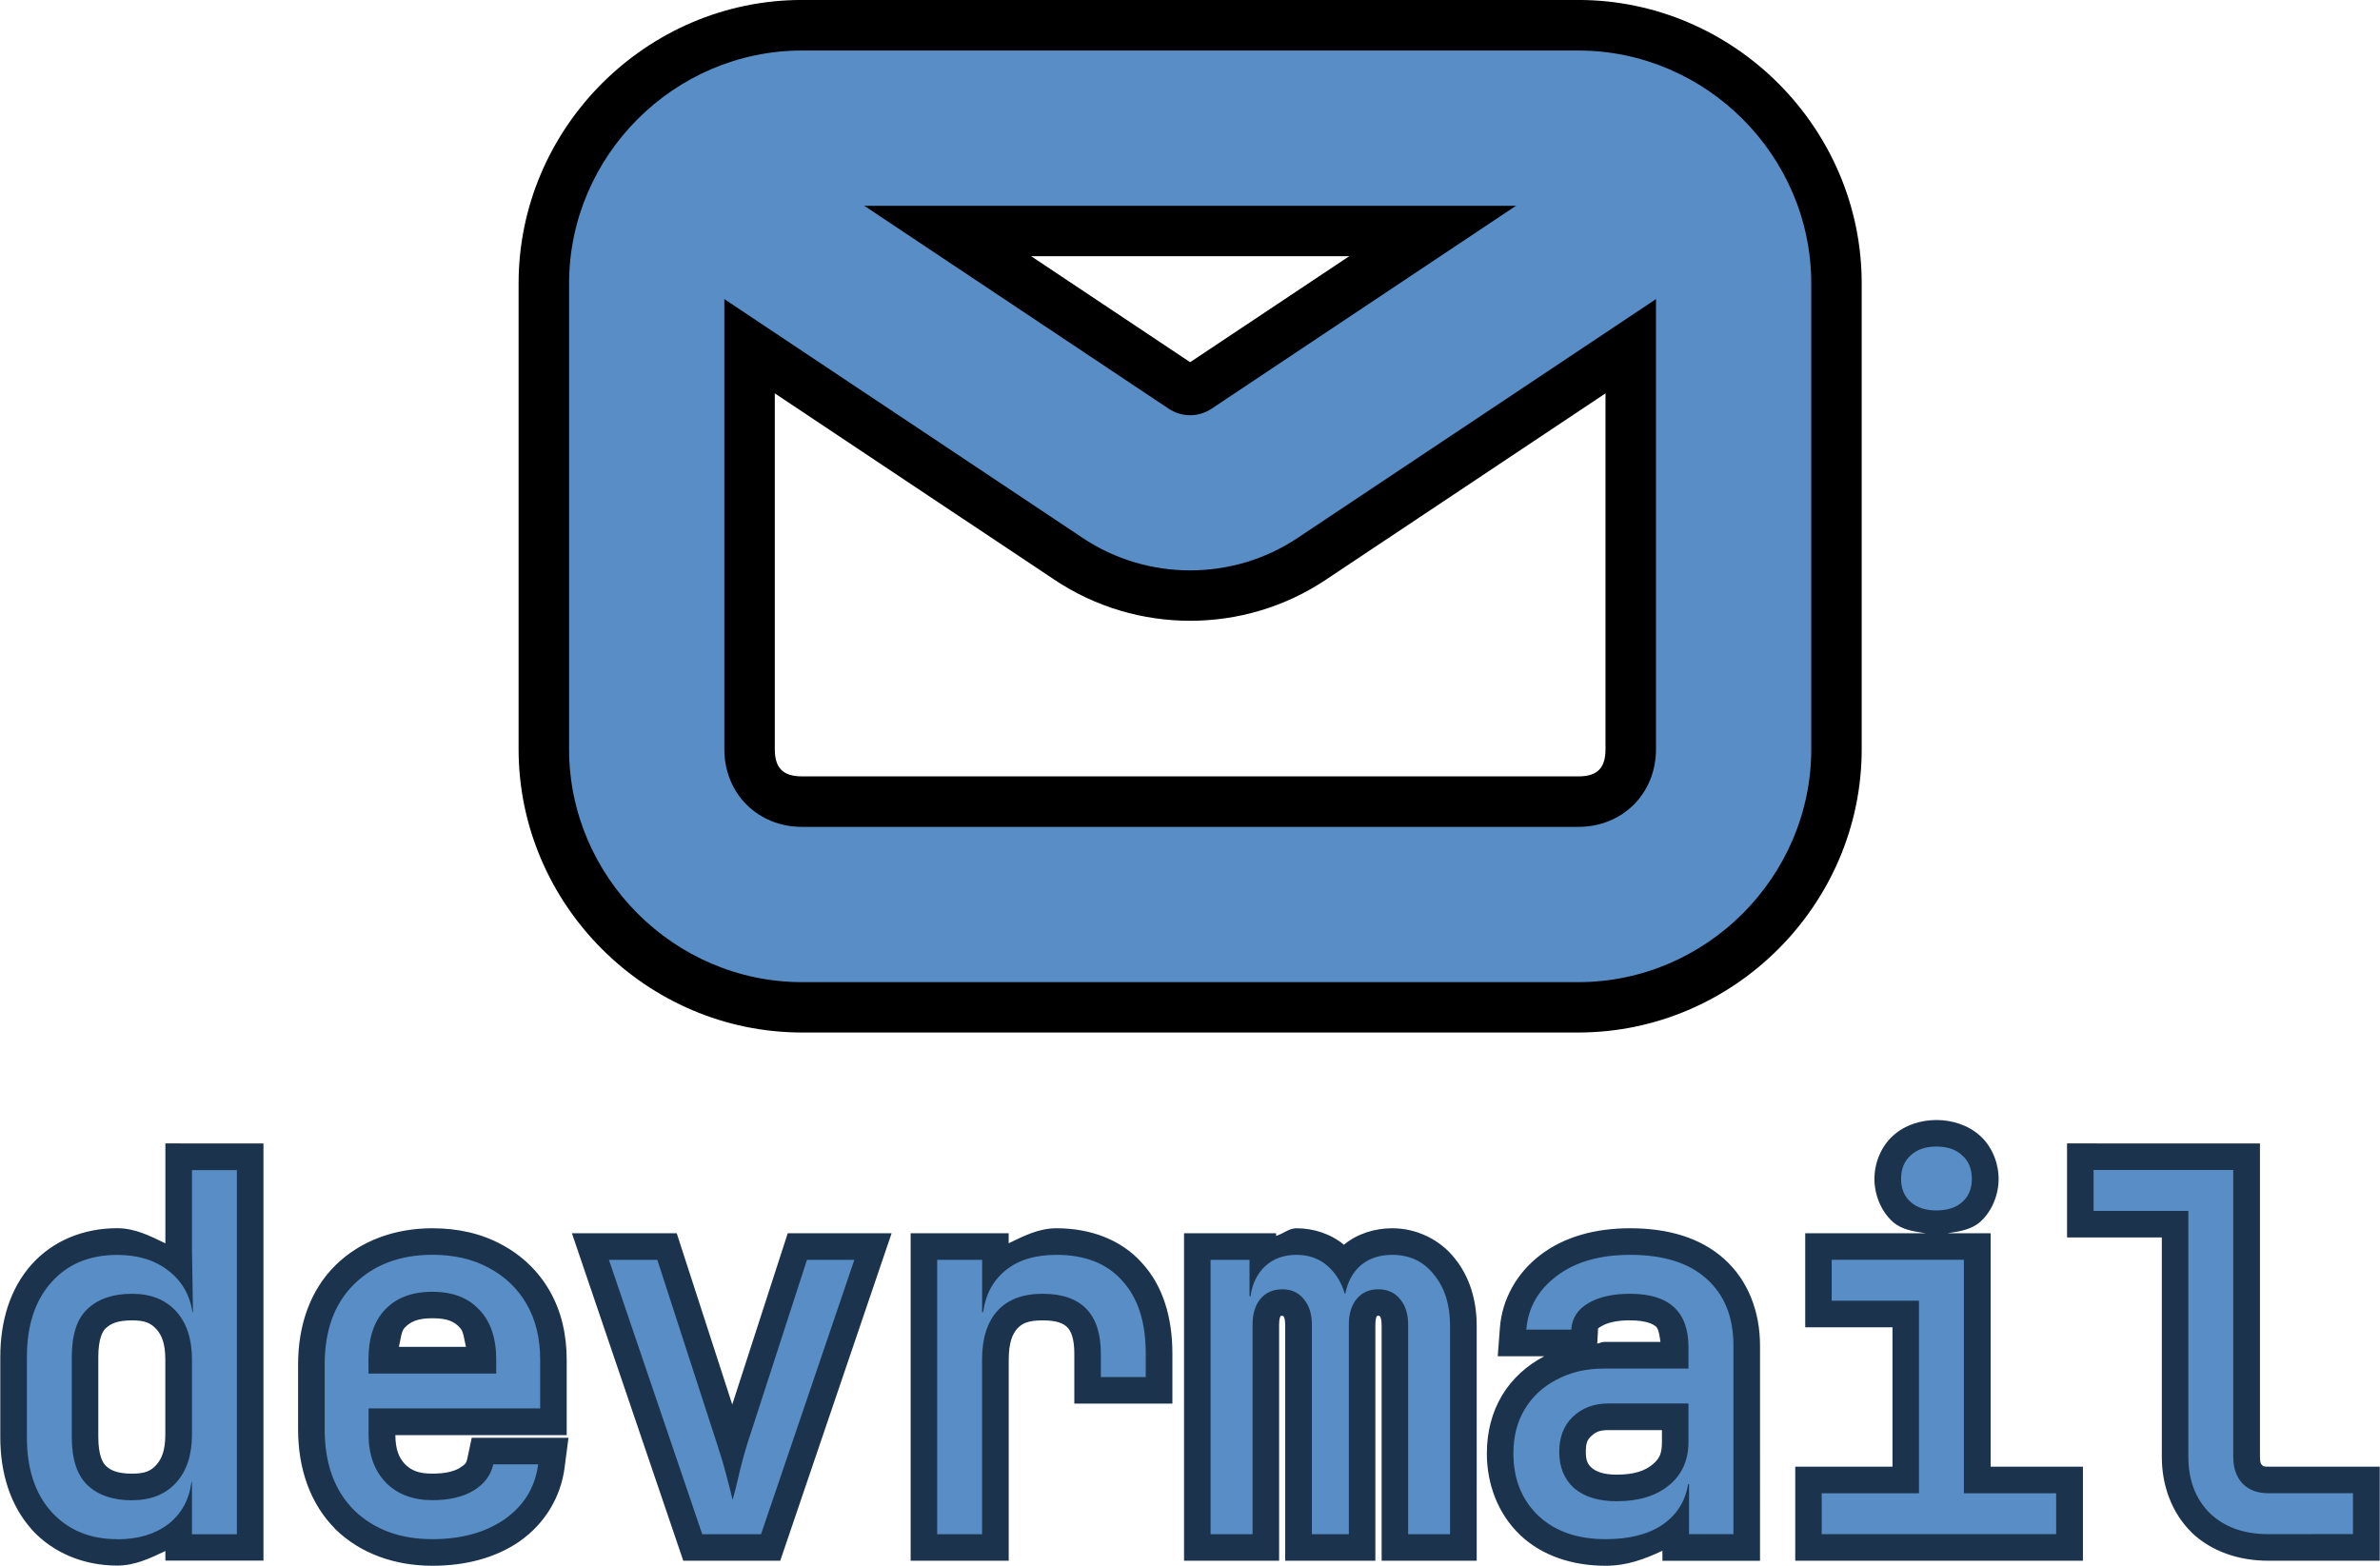
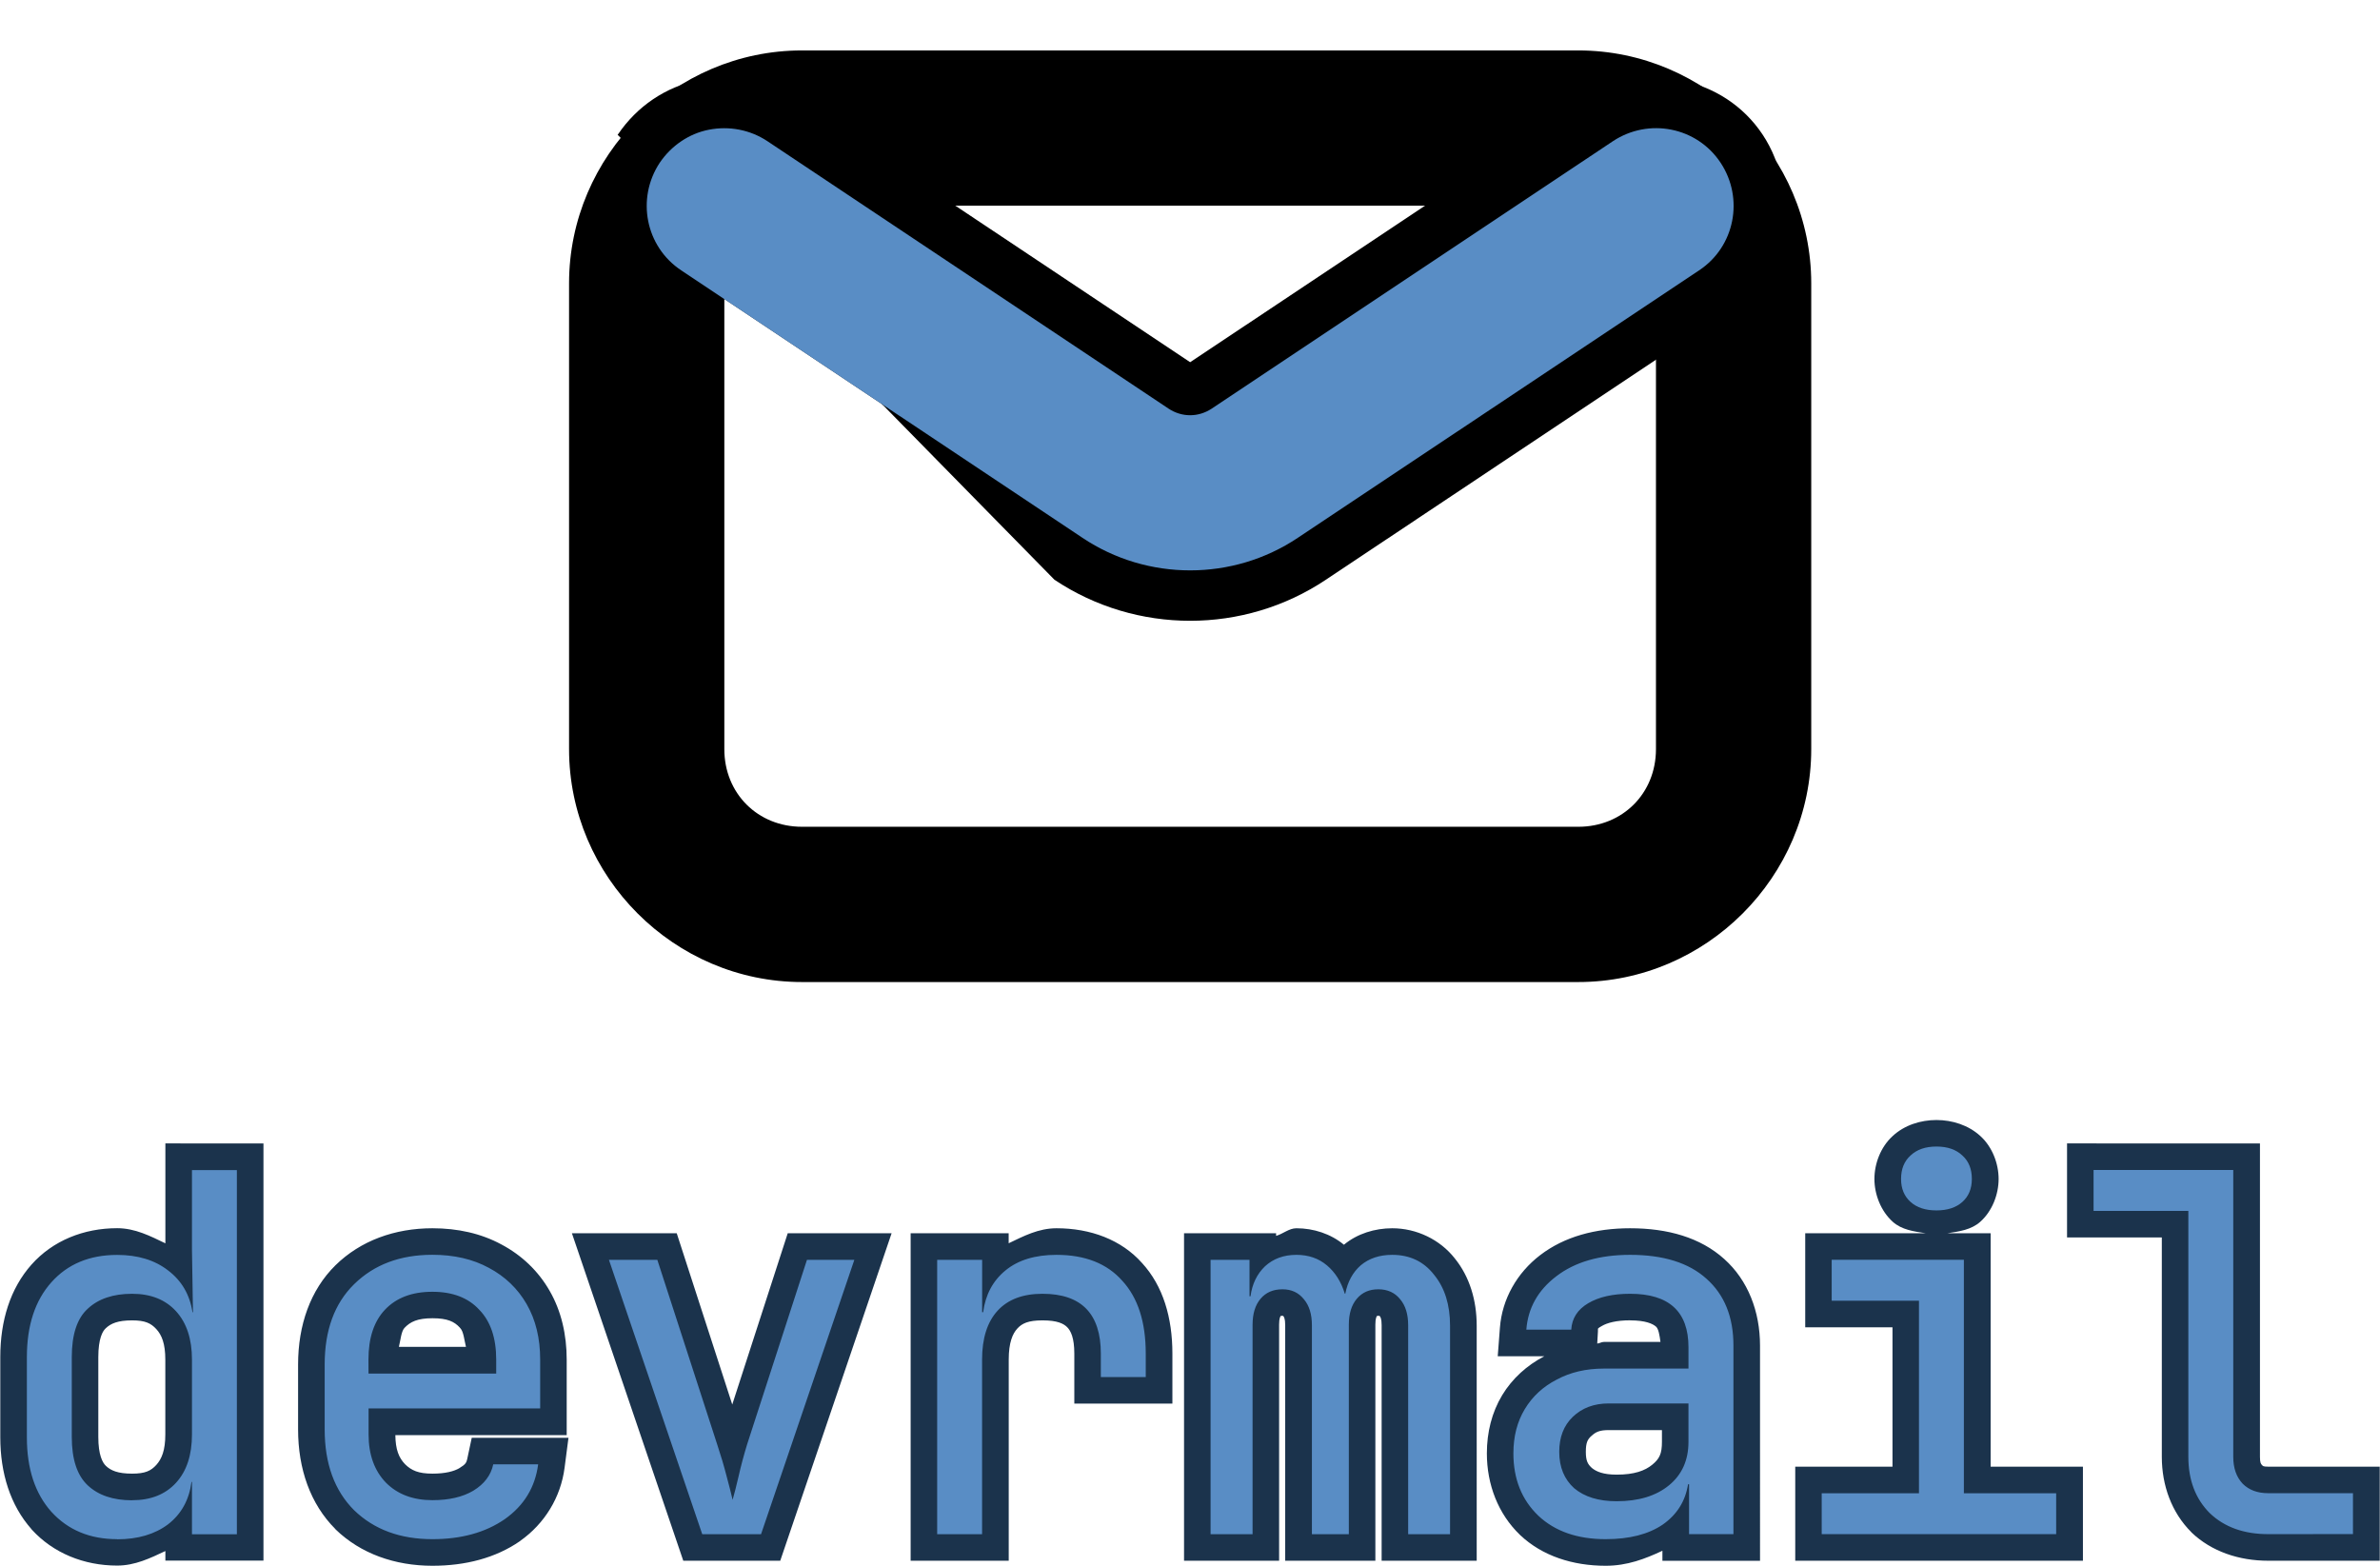
<svg xmlns="http://www.w3.org/2000/svg" xmlns:ns1="http://sodipodi.sourceforge.net/DTD/sodipodi-0.dtd" xmlns:ns2="http://www.inkscape.org/namespaces/inkscape" width="1417.819" height="932.789" viewBox="0 0 28.356 18.656" fill="#000000" version="1.1" id="svg2" ns1:docname="DevrMailWatermark.svg" ns2:version="1.4.2 (ebf0e940d0, 2025-05-08)">
  <defs id="defs2" />
  <ns1:namedview id="namedview2" pagecolor="#ffffff" bordercolor="#000000" borderopacity="0.25" ns2:showpageshadow="2" ns2:pageopacity="0.0" ns2:pagecheckerboard="0" ns2:deskcolor="#d1d1d1" ns2:zoom="0.25095106" ns2:cx="410.43859" ns2:cy="161.38605" ns2:window-width="1920" ns2:window-height="1020" ns2:window-x="0" ns2:window-y="0" ns2:window-maximized="1" ns2:current-layer="svg2" />
  <g id="g6" transform="matrix(0.925,0,0,0.925,7.381,-0.301)" style="fill:#000000;fill-opacity:1">
    <g id="SVGRepo_iconCarrier-7" style="fill:#000000;fill-opacity:1;stroke:#1b334c;stroke-width:1.3;stroke-dasharray:none;stroke-opacity:1" transform="translate(-1.168,5.652)">
      <g fill="#598dc5" id="g2-9" style="fill:#000000;fill-opacity:1;stroke:#1b334c;stroke-width:1.3;stroke-dasharray:none;stroke-opacity:1">
        <g id="path1-3" transform="translate(0.518,-6.677)" style="fill:#000000;fill-opacity:1">
          <path style="color:#000000;font-style:normal;font-variant:normal;font-weight:normal;font-stretch:normal;font-size:medium;line-height:normal;font-family:sans-serif;font-variant-ligatures:normal;font-variant-position:normal;font-variant-caps:normal;font-variant-numeric:normal;font-variant-alternates:normal;font-variant-east-asian:normal;font-feature-settings:normal;font-variation-settings:normal;text-indent:0;text-align:start;text-decoration-line:none;text-decoration-style:solid;text-decoration-color:#000000;letter-spacing:normal;word-spacing:normal;text-transform:none;writing-mode:lr-tb;direction:ltr;text-orientation:mixed;dominant-baseline:auto;baseline-shift:baseline;text-anchor:start;white-space:normal;shape-padding:0;shape-margin:0;inline-size:0;clip-rule:nonzero;display:inline;overflow:visible;visibility:visible;isolation:auto;mix-blend-mode:normal;color-interpolation:sRGB;color-interpolation-filters:linearRGB;solid-color:#000000;solid-opacity:1;vector-effect:none;fill:#000000;fill-opacity:1;fill-rule:nonzero;stroke:none;stroke-linecap:butt;stroke-linejoin:miter;stroke-miterlimit:4;stroke-dasharray:none;stroke-dashoffset:0;stroke-opacity:1;-inkscape-stroke:none;color-rendering:auto;image-rendering:auto;shape-rendering:auto;text-rendering:auto;enable-background:accumulate;stop-color:#000000;stop-opacity:1" d="M 1.801,3.02 C 1.543,3.07 1.316,3.227 1.168,3.445 0.863,3.906 0.984,4.527 1.445,4.832 l 5.168,3.445 c 0.836,0.559 1.938,0.559 2.773,0 L 14.555,4.832 C 15.016,4.527 15.137,3.906 14.832,3.445 14.527,2.984 13.906,2.863 13.445,3.168 L 8.277,6.613 c -0.172,0.113 -0.383,0.113 -0.555,0 L 2.555,3.168 C 2.332,3.02 2.062,2.969 1.801,3.02 Z m 0,0" id="path5" />
-           <path style="color:#000000;font-style:normal;font-variant:normal;font-weight:normal;font-stretch:normal;font-size:medium;line-height:normal;font-family:sans-serif;font-variant-ligatures:normal;font-variant-position:normal;font-variant-caps:normal;font-variant-numeric:normal;font-variant-alternates:normal;font-variant-east-asian:normal;font-feature-settings:normal;font-variation-settings:normal;text-indent:0;text-align:start;text-decoration-line:none;text-decoration-style:solid;text-decoration-color:#000000;letter-spacing:normal;word-spacing:normal;text-transform:none;writing-mode:lr-tb;direction:ltr;text-orientation:mixed;dominant-baseline:auto;baseline-shift:baseline;text-anchor:start;white-space:normal;shape-padding:0;shape-margin:0;inline-size:0;clip-rule:nonzero;display:inline;overflow:visible;visibility:visible;isolation:auto;mix-blend-mode:normal;color-interpolation:sRGB;color-interpolation-filters:linearRGB;solid-color:#000000;solid-opacity:1;vector-effect:none;fill:#000000;fill-opacity:1;fill-rule:nonzero;stroke:none;stroke-linecap:butt;stroke-linejoin:miter;stroke-miterlimit:4;stroke-dasharray:none;stroke-dashoffset:0;stroke-opacity:1;-inkscape-stroke:none;color-rendering:auto;image-rendering:auto;shape-rendering:auto;text-rendering:auto;enable-background:accumulate;stop-color:#000000;stop-opacity:1" d="M 1.676,2.381 C 1.241,2.467 0.871,2.726 0.631,3.08 l -0.004,0.004 L 0.625,3.086 C 0.129,3.836 0.33,4.873 1.084,5.373 h 0.002 c 4.867e-4,3.224e-4 -4.871e-4,0.002 0,0.002 L 6.252,8.818 c 1.055,0.705 2.441,0.705 3.496,0 L 14.914,5.375 l 0.002,-0.002 C 15.67,4.873 15.871,3.836 15.375,3.086 14.875,2.33 13.837,2.129 13.086,2.625 V 2.627 L 8,6.016 2.916,2.627 C 2.549,2.382 2.101,2.299 1.678,2.381 Z m 0.248,1.277 h 0.002 c 0.099,-0.019 0.19,-9.498e-4 0.268,0.051 l 5.17,3.445 0.002,0.002 c 0.376,0.248 0.894,0.248 1.27,0 l 0.002,-0.002 5.168,-3.443 c 0.171,-0.113 0.375,-0.072 0.484,0.094 0.113,0.171 0.072,0.375 -0.094,0.484 v 0.002 L 9.025,7.736 c -0.617,0.412 -1.434,0.412 -2.051,0 L 1.805,4.291 v -0.002 C 1.64,4.18 1.6,3.977 1.711,3.807 1.767,3.727 1.846,3.674 1.924,3.658 Z" id="path6" />
+           <path style="color:#000000;font-style:normal;font-variant:normal;font-weight:normal;font-stretch:normal;font-size:medium;line-height:normal;font-family:sans-serif;font-variant-ligatures:normal;font-variant-position:normal;font-variant-caps:normal;font-variant-numeric:normal;font-variant-alternates:normal;font-variant-east-asian:normal;font-feature-settings:normal;font-variation-settings:normal;text-indent:0;text-align:start;text-decoration-line:none;text-decoration-style:solid;text-decoration-color:#000000;letter-spacing:normal;word-spacing:normal;text-transform:none;writing-mode:lr-tb;direction:ltr;text-orientation:mixed;dominant-baseline:auto;baseline-shift:baseline;text-anchor:start;white-space:normal;shape-padding:0;shape-margin:0;inline-size:0;clip-rule:nonzero;display:inline;overflow:visible;visibility:visible;isolation:auto;mix-blend-mode:normal;color-interpolation:sRGB;color-interpolation-filters:linearRGB;solid-color:#000000;solid-opacity:1;vector-effect:none;fill:#000000;fill-opacity:1;fill-rule:nonzero;stroke:none;stroke-linecap:butt;stroke-linejoin:miter;stroke-miterlimit:4;stroke-dasharray:none;stroke-dashoffset:0;stroke-opacity:1;-inkscape-stroke:none;color-rendering:auto;image-rendering:auto;shape-rendering:auto;text-rendering:auto;enable-background:accumulate;stop-color:#000000;stop-opacity:1" d="M 1.676,2.381 C 1.241,2.467 0.871,2.726 0.631,3.08 l -0.004,0.004 L 0.625,3.086 h 0.002 c 4.867e-4,3.224e-4 -4.871e-4,0.002 0,0.002 L 6.252,8.818 c 1.055,0.705 2.441,0.705 3.496,0 L 14.914,5.375 l 0.002,-0.002 C 15.67,4.873 15.871,3.836 15.375,3.086 14.875,2.33 13.837,2.129 13.086,2.625 V 2.627 L 8,6.016 2.916,2.627 C 2.549,2.382 2.101,2.299 1.678,2.381 Z m 0.248,1.277 h 0.002 c 0.099,-0.019 0.19,-9.498e-4 0.268,0.051 l 5.17,3.445 0.002,0.002 c 0.376,0.248 0.894,0.248 1.27,0 l 0.002,-0.002 5.168,-3.443 c 0.171,-0.113 0.375,-0.072 0.484,0.094 0.113,0.171 0.072,0.375 -0.094,0.484 v 0.002 L 9.025,7.736 c -0.617,0.412 -1.434,0.412 -2.051,0 L 1.805,4.291 v -0.002 C 1.64,4.18 1.6,3.977 1.711,3.807 1.767,3.727 1.846,3.674 1.924,3.658 Z" id="path6" />
        </g>
        <g id="path2-8" transform="translate(0.518,-6.677)" style="fill:#000000;fill-opacity:1">
          <path style="color:#000000;font-style:normal;font-variant:normal;font-weight:normal;font-stretch:normal;font-size:medium;line-height:normal;font-family:sans-serif;font-variant-ligatures:normal;font-variant-position:normal;font-variant-caps:normal;font-variant-numeric:normal;font-variant-alternates:normal;font-variant-east-asian:normal;font-feature-settings:normal;font-variation-settings:normal;text-indent:0;text-align:start;text-decoration-line:none;text-decoration-style:solid;text-decoration-color:#000000;letter-spacing:normal;word-spacing:normal;text-transform:none;writing-mode:lr-tb;direction:ltr;text-orientation:mixed;dominant-baseline:auto;baseline-shift:baseline;text-anchor:start;white-space:normal;shape-padding:0;shape-margin:0;inline-size:0;clip-rule:nonzero;display:inline;overflow:visible;visibility:visible;isolation:auto;mix-blend-mode:normal;color-interpolation:sRGB;color-interpolation-filters:linearRGB;solid-color:#000000;solid-opacity:1;vector-effect:none;fill:#000000;fill-opacity:1;fill-rule:nonzero;stroke:none;stroke-linecap:butt;stroke-linejoin:miter;stroke-miterlimit:4;stroke-dasharray:none;stroke-dashoffset:0;stroke-opacity:1;-inkscape-stroke:none;color-rendering:auto;image-rendering:auto;shape-rendering:auto;text-rendering:auto;enable-background:accumulate;stop-color:#000000;stop-opacity:1" d="M 3,2 C 1.355,2 0,3.355 0,5 v 6 c 0,1.645 1.355,3 3,3 h 10 c 1.645,0 3,-1.355 3,-3 V 5 C 16,3.355 14.645,2 13,2 Z m 0,2 h 10 c 0.57,0 1,0.43 1,1 v 6 c 0,0.57 -0.43,1 -1,1 H 3 C 2.43,12 2,11.57 2,11 V 5 C 2,4.43 2.43,4 3,4 Z m 0,0" id="path3" />
-           <path style="color:#000000;font-style:normal;font-variant:normal;font-weight:normal;font-stretch:normal;font-size:medium;line-height:normal;font-family:sans-serif;font-variant-ligatures:normal;font-variant-position:normal;font-variant-caps:normal;font-variant-numeric:normal;font-variant-alternates:normal;font-variant-east-asian:normal;font-feature-settings:normal;font-variation-settings:normal;text-indent:0;text-align:start;text-decoration-line:none;text-decoration-style:solid;text-decoration-color:#000000;letter-spacing:normal;word-spacing:normal;text-transform:none;writing-mode:lr-tb;direction:ltr;text-orientation:mixed;dominant-baseline:auto;baseline-shift:baseline;text-anchor:start;white-space:normal;shape-padding:0;shape-margin:0;inline-size:0;clip-rule:nonzero;display:inline;overflow:visible;visibility:visible;isolation:auto;mix-blend-mode:normal;color-interpolation:sRGB;color-interpolation-filters:linearRGB;solid-color:#000000;solid-opacity:1;vector-effect:none;fill:#000000;fill-opacity:1;fill-rule:nonzero;stroke:none;stroke-linecap:butt;stroke-linejoin:miter;stroke-miterlimit:4;stroke-dasharray:none;stroke-dashoffset:0;stroke-opacity:1;-inkscape-stroke:none;color-rendering:auto;image-rendering:auto;shape-rendering:auto;text-rendering:auto;enable-background:accumulate;stop-color:#000000;stop-opacity:1" d="m 3,1.35 c -2.002,0 -3.65,1.649 -3.65,3.65 v 6 c 0,2.002 1.649,3.65 3.65,3.65 h 10 c 2.002,0 3.65,-1.649 3.65,-3.65 V 5 C 16.65,2.998 15.002,1.35 13,1.35 Z m 0,1.301 h 10 c 1.287,0 2.35,1.062 2.35,2.35 v 6 c 0,1.287 -1.062,2.35 -2.35,2.35 H 3 C 1.713,13.35 0.65,12.287 0.65,11 V 5 C 0.65,3.713 1.713,2.65 3,2.65 Z M 3,3.35 C 2.103,3.35 1.35,4.103 1.35,5 v 6 c 0,0.897 0.754,1.65 1.65,1.65 h 10 c 0.897,0 1.65,-0.754 1.65,-1.65 V 5 C 14.65,4.103 13.897,3.35 13,3.35 Z m 0,1.301 h 10 c 0.244,0 0.35,0.106 0.35,0.35 v 6 c 0,0.244 -0.106,0.35 -0.35,0.35 H 3 C 2.756,11.35 2.65,11.244 2.65,11 V 5 C 2.65,4.756 2.756,4.65 3,4.65 Z" id="path4" />
        </g>
      </g>
    </g>
  </g>
  <g id="SVGRepo_bgCarrier" stroke-width="0" transform="translate(6.178)" />
  <g id="SVGRepo_tracerCarrier" stroke-linecap="round" stroke-linejoin="round" transform="translate(6.178)" />
  <g id="SVGRepo_iconCarrier" transform="matrix(0.925,0,0,0.925,6.78,-1.248)">
    <g fill="#598dc5" id="g2">
      <path d="M 1.801,3.02 C 1.543,3.07 1.316,3.227 1.168,3.445 0.863,3.906 0.984,4.527 1.445,4.832 l 5.168,3.445 c 0.836,0.559 1.938,0.559 2.773,0 L 14.555,4.832 C 15.016,4.527 15.137,3.906 14.832,3.445 14.527,2.984 13.906,2.863 13.445,3.168 L 8.277,6.613 c -0.172,0.113 -0.383,0.113 -0.555,0 L 2.555,3.168 C 2.332,3.02 2.062,2.969 1.801,3.02 Z m 0,0" id="path1" />
-       <path d="M 3,2 C 1.355,2 0,3.355 0,5 v 6 c 0,1.645 1.355,3 3,3 h 10 c 1.645,0 3,-1.355 3,-3 V 5 C 16,3.355 14.645,2 13,2 Z m 0,2 h 10 c 0.57,0 1,0.43 1,1 v 6 c 0,0.57 -0.43,1 -1,1 H 3 C 2.43,12 2,11.57 2,11 V 5 C 2,4.43 2.43,4 3,4 Z m 0,0" id="path2" />
    </g>
  </g>
  <g id="g8" transform="matrix(0.704,0,0,0.704,10.675,17.616)">
    <g id="text1" style="opacity:1" transform="translate(1.131,-12.02)">
-       <path style="font-size:8.443px;font-family:'JetBrains Mono';-inkscape-font-specification:'JetBrains Mono, Normal';baseline-shift:baseline;display:inline;overflow:visible;vector-effect:none;fill:#1b334c;enable-background:accumulate;stop-color:#000000;stop-opacity:1" d="m -14.312,13.047 c -0.462,0 -0.833,-0.155 -1.114,-0.464 -0.276,-0.31 -0.414,-0.729 -0.414,-1.258 V 9.965 c 0,-0.535 0.138,-0.957 0.414,-1.266 0.276,-0.31 0.647,-0.464 1.114,-0.464 0.349,0 0.636,0.087 0.861,0.262 0.231,0.174 0.369,0.411 0.414,0.709 h 0.008 l -0.017,-1.055 v -1.351 h 0.76 v 6.163 h -0.76 v -0.886 h -0.008 c -0.039,0.304 -0.172,0.543 -0.397,0.718 -0.225,0.169 -0.512,0.253 -0.861,0.253 z m 0.253,-0.659 c 0.315,0 0.563,-0.099 0.743,-0.295 0.18,-0.197 0.27,-0.47 0.27,-0.819 v -1.266 c 0,-0.349 -0.09,-0.622 -0.27,-0.819 -0.18,-0.197 -0.428,-0.295 -0.743,-0.295 -0.321,0 -0.571,0.084 -0.751,0.253 -0.18,0.163 -0.27,0.436 -0.27,0.819 v 1.351 c 0,0.377 0.09,0.65 0.27,0.819 0.18,0.169 0.431,0.253 0.751,0.253 z m 5.082,0.659 c -0.546,0 -0.988,-0.163 -1.325,-0.49 -0.332,-0.332 -0.498,-0.788 -0.498,-1.368 V 10.092 c 0,-0.58 0.166,-1.033 0.498,-1.359 0.338,-0.332 0.78,-0.498 1.325,-0.498 0.366,0 0.684,0.073 0.954,0.22 0.276,0.146 0.49,0.352 0.642,0.616 0.152,0.265 0.228,0.577 0.228,0.937 v 0.827 h -2.904 v 0.439 c 0,0.343 0.098,0.616 0.295,0.819 0.197,0.197 0.459,0.295 0.785,0.295 0.281,0 0.512,-0.053 0.692,-0.16 0.186,-0.113 0.298,-0.262 0.338,-0.447 h 0.76 c -0.051,0.388 -0.239,0.698 -0.566,0.929 -0.326,0.225 -0.735,0.338 -1.224,0.338 z m -1.081,-2.803 h 2.161 v -0.236 c 0,-0.366 -0.096,-0.647 -0.287,-0.844 -0.186,-0.203 -0.45,-0.304 -0.794,-0.304 -0.343,0 -0.611,0.101 -0.802,0.304 -0.186,0.197 -0.279,0.478 -0.279,0.844 z m 5.648,2.719 -1.579,-4.643 h 0.819 l 1.013,3.124 c 0.062,0.186 0.115,0.366 0.16,0.54 0.045,0.169 0.079,0.301 0.101,0.397 0.028,-0.096 0.062,-0.228 0.101,-0.397 0.039,-0.174 0.087,-0.355 0.144,-0.54 l 1.013,-3.124 h 0.802 l -1.579,4.643 h -0.728 z m 3.976,0 v -4.643 h 0.76 v 0.886 h 0.017 C 0.384,8.907 0.51,8.671 0.724,8.496 0.938,8.322 1.225,8.234 1.585,8.234 c 0.484,0 0.856,0.146 1.114,0.439 0.265,0.287 0.397,0.698 0.397,1.233 V 10.303 H 2.337 V 9.906 c 0,-0.675 -0.329,-1.013 -0.988,-1.013 -0.332,0 -0.585,0.096 -0.76,0.287 C 0.415,9.371 0.327,9.647 0.327,10.007 v 2.955 z m 4.627,0 v -4.643 h 0.659 v 0.616 h 0.017 C 4.898,8.727 4.979,8.558 5.114,8.429 5.255,8.299 5.432,8.234 5.646,8.234 c 0.203,0 0.374,0.059 0.515,0.177 0.141,0.118 0.242,0.279 0.304,0.481 h 0.008 C 6.513,8.69 6.6,8.53 6.735,8.412 6.876,8.294 7.053,8.234 7.267,8.234 c 0.298,0 0.535,0.113 0.709,0.338 0.18,0.22 0.27,0.507 0.27,0.861 V 12.962 H 7.537 V 9.425 c 0,-0.186 -0.045,-0.332 -0.135,-0.439 -0.09,-0.113 -0.214,-0.169 -0.371,-0.169 -0.152,0 -0.273,0.053 -0.363,0.16 C 6.578,9.084 6.533,9.231 6.533,9.416 v 3.546 H 5.908 V 9.425 c 0,-0.186 -0.045,-0.332 -0.135,-0.439 -0.09,-0.113 -0.211,-0.169 -0.363,-0.169 -0.158,0 -0.281,0.053 -0.371,0.16 -0.09,0.107 -0.135,0.253 -0.135,0.439 v 3.546 z m 6.687,0.084 c -0.478,0 -0.858,-0.132 -1.14,-0.397 -0.281,-0.27 -0.422,-0.622 -0.422,-1.055 0,-0.287 0.065,-0.538 0.194,-0.751 0.129,-0.214 0.31,-0.38 0.54,-0.498 0.231,-0.124 0.495,-0.186 0.794,-0.186 h 1.435 V 9.796 c 0,-0.602 -0.329,-0.903 -0.988,-0.903 -0.293,0 -0.529,0.053 -0.709,0.16 -0.18,0.107 -0.276,0.256 -0.287,0.447 H 9.538 C 9.566,9.135 9.735,8.834 10.045,8.597 10.36,8.355 10.777,8.234 11.294,8.234 c 0.563,0 0.993,0.135 1.292,0.405 0.304,0.27 0.456,0.647 0.456,1.131 v 3.191 h -0.751 v -0.844 h -0.017 c -0.045,0.287 -0.189,0.515 -0.431,0.684 -0.242,0.163 -0.563,0.245 -0.962,0.245 z m 0.186,-0.642 c 0.371,0 0.667,-0.09 0.886,-0.27 0.22,-0.18 0.329,-0.425 0.329,-0.735 v -0.65 h -1.351 c -0.248,0 -0.45,0.076 -0.608,0.228 -0.152,0.146 -0.228,0.343 -0.228,0.591 0,0.259 0.084,0.464 0.253,0.616 0.174,0.146 0.414,0.22 0.718,0.22 z m 3.47,0.557 v -0.692 h 1.646 V 9.011 H 14.705 V 8.319 h 2.237 v 3.951 h 1.562 v 0.692 z m 1.942,-5.479 c -0.186,0 -0.332,-0.048 -0.439,-0.144 -0.107,-0.096 -0.16,-0.225 -0.16,-0.388 0,-0.169 0.053,-0.301 0.16,-0.397 0.107,-0.101 0.253,-0.152 0.439,-0.152 0.186,0 0.332,0.051 0.439,0.152 0.107,0.096 0.16,0.228 0.16,0.397 0,0.163 -0.053,0.293 -0.16,0.388 -0.107,0.096 -0.253,0.144 -0.439,0.144 z m 5.614,5.479 c -0.411,0 -0.74,-0.118 -0.988,-0.355 -0.242,-0.242 -0.363,-0.56 -0.363,-0.954 V 7.491 H 19.137 V 6.799 h 2.364 v 4.854 c 0,0.191 0.053,0.343 0.16,0.456 0.107,0.107 0.25,0.16 0.431,0.16 h 1.435 v 0.692 z" id="path7" />
      <path style="font-size:8.443px;font-family:'JetBrains Mono';-inkscape-font-specification:'JetBrains Mono, Normal';baseline-shift:baseline;display:inline;overflow:visible;vector-effect:none;fill:#1b334c;enable-background:accumulate;stop-color:#000000;stop-opacity:1" d="m 16.479,5.953 c -0.266,0 -0.543,0.085 -0.744,0.273 -0.201,0.184 -0.307,0.464 -0.307,0.725 0,0.261 0.109,0.544 0.311,0.725 0.152,0.136 0.358,0.163 0.555,0.193 h -2.037 v 1.592 h 1.477 v 2.359 h -1.646 v 1.592 h 4.869 v -1.592 h -1.562 V 7.869 h -0.729 c 0.197,-0.03 0.4,-0.057 0.553,-0.193 0.202,-0.18 0.311,-0.463 0.311,-0.725 0,-0.261 -0.106,-0.541 -0.307,-0.725 C 17.02,6.039 16.744,5.953 16.479,5.953 Z m -29.975,0.396 v 1.691 c -0.256,-0.123 -0.512,-0.256 -0.816,-0.256 -0.567,0 -1.089,0.211 -1.449,0.615 -0.361,0.406 -0.529,0.952 -0.529,1.564 v 1.359 c 0,0.607 0.169,1.152 0.529,1.557 v 0.002 l 0.002,0.002 c 0.364,0.4 0.885,0.611 1.447,0.611 0.304,0 0.56,-0.126 0.816,-0.246 v 0.162 h 1.66 V 6.35 Z m 32.184,0 v 1.592 h 1.604 v 3.713 c 0,0.486 0.168,0.943 0.496,1.271 l 0.004,0.004 0.002,0.004 c 0.338,0.322 0.802,0.479 1.299,0.479 h 1.887 V 11.82 h -1.887 c -0.086,0 -0.09,-0.011 -0.105,-0.027 -0.018,-0.019 -0.035,-0.036 -0.035,-0.139 V 6.35 Z m -2.209,0.502 c 0.104,0 0.116,0.017 0.129,0.029 l 0.004,0.004 0.006,0.006 c 0.009,0.008 0.01,-0.013 0.01,0.061 0,0.065 0.002,0.042 -0.01,0.053 -0.01,0.009 -0.03,0.029 -0.139,0.029 -0.108,0 -0.128,-0.02 -0.139,-0.029 -0.012,-0.011 -0.012,0.012 -0.012,-0.053 0,-0.074 0.003,-0.053 0.012,-0.061 l 0.004,-0.006 0.004,-0.004 c 0.013,-0.012 0.027,-0.029 0.131,-0.029 z M -8.977,7.785 c -0.637,0 -1.216,0.21 -1.641,0.627 C -11.044,8.832 -11.25,9.426 -11.25,10.092 v 1.098 c 0,0.666 0.206,1.261 0.631,1.686 l 0.002,0.004 0.002,0.002 c 0.425,0.411 1.003,0.615 1.639,0.615 0.559,0 1.067,-0.131 1.48,-0.416 l 0.002,-0.002 0.002,-0.002 c 0.415,-0.293 0.687,-0.738 0.752,-1.238 l 0.066,-0.508 h -1.637 l -0.076,0.357 c -0.013,0.063 -0.029,0.093 -0.129,0.154 -0.001,8.39e-4 -5.494e-4,0.001 -0.002,0.002 -0.092,0.054 -0.237,0.094 -0.459,0.094 -0.234,0 -0.355,-0.053 -0.463,-0.16 -0.105,-0.109 -0.161,-0.247 -0.164,-0.492 h 2.9 v -1.277 c 0,-0.423 -0.091,-0.821 -0.287,-1.162 C -7.182,8.511 -7.465,8.241 -7.809,8.059 -8.154,7.872 -8.551,7.785 -8.977,7.785 Z m 10.562,0 c -0.305,10e-8 -0.555,0.133 -0.809,0.254 V 7.869 H -0.883 v 5.543 h 1.66 v -3.404 c 0,-0.288 0.065,-0.438 0.145,-0.525 C 1.001,9.396 1.104,9.344 1.35,9.344 c 0.252,0 0.358,0.056 0.418,0.117 0.06,0.061 0.119,0.181 0.119,0.445 v 0.846 H 3.547 V 9.906 C 3.547,9.299 3.39,8.762 3.033,8.373 2.682,7.978 2.159,7.785 1.586,7.785 Z m 4.061,0 c -0.125,0 -0.223,0.093 -0.344,0.129 V 7.869 H 3.744 v 5.543 h 1.609 V 9.416 c 0,-0.113 0.022,-0.14 0.029,-0.148 0.007,-0.008 -0.028,0 0.027,0 0.041,0 -0.001,-0.016 0.012,0 l 0.004,0.004 0.002,0.004 c 0.007,0.009 0.029,0.037 0.029,0.15 V 13.412 H 6.982 V 9.416 c 0,-0.113 0.022,-0.14 0.029,-0.148 0.01,-0.012 -0.027,0 0.02,0 0.05,0 0.009,-0.013 0.02,0 l 0.004,0.004 0.004,0.004 c 0.007,0.009 0.029,0.037 0.029,0.15 v 3.986 h 1.609 V 9.434 c 0,-0.428 -0.119,-0.828 -0.371,-1.139 C 8.075,7.975 7.677,7.785 7.268,7.785 c -0.295,0 -0.592,0.091 -0.818,0.279 C 6.227,7.879 5.936,7.785 5.646,7.785 Z m 5.648,0 C 10.707,7.785 10.181,7.926 9.771,8.24 9.378,8.541 9.127,8.983 9.09,9.467 l -0.037,0.484 H 9.842 C 9.547,10.104 9.299,10.328 9.129,10.609 8.953,10.9 8.869,11.239 8.869,11.594 c 0,0.531 0.192,1.027 0.561,1.381 l 0.002,0.002 0.002,0.002 c 0.374,0.352 0.886,0.518 1.447,0.518 0.364,0 0.667,-0.117 0.959,-0.254 v 0.17 h 1.652 V 9.771 c 0,-0.577 -0.204,-1.106 -0.605,-1.465 -0.403,-0.364 -0.958,-0.521 -1.592,-0.521 z m -17.91,0.084 1.885,5.543 h 0.59 0.027 0.385 0.639 L -1.205,7.869 H -2.963 L -3.902,10.768 -4.842,7.869 Z m 14.361,0.826 0.008,0.01 c -0.001,-0.002 -0.005,-3.288e-4 -0.006,-0.002 -0.002,-0.002 -1.507e-4,-0.006 -0.002,-0.008 z M -15.113,8.812 c -0.002,0.001 -4.03e-4,0.004 -0.002,0.006 -4.56e-4,4.255e-4 -0.002,-4.263e-4 -0.002,0 z m 7.254,0.037 0.008,0.01 c -0.001,-0.002 -0.004,-4.118e-4 -0.006,-0.002 -0.002,-0.002 -7.42e-5,-0.006 -0.002,-0.008 z m -1.117,0.459 c 0.255,0 0.37,0.057 0.463,0.158 l 0.004,0.006 0.004,0.004 c 0.056,0.058 0.068,0.204 0.096,0.316 h -1.135 c 0.028,-0.115 0.04,-0.263 0.094,-0.32 0.099,-0.105 0.22,-0.164 0.475,-0.164 z M -14.059,9.344 c 0.221,0 0.318,0.048 0.41,0.148 0.091,0.099 0.152,0.244 0.152,0.516 v 1.266 c 0,0.272 -0.062,0.416 -0.152,0.516 -0.092,0.101 -0.189,0.148 -0.41,0.148 -0.242,0 -0.361,-0.053 -0.443,-0.131 -0.058,-0.055 -0.129,-0.185 -0.129,-0.49 V 9.965 c 0,-0.312 0.073,-0.439 0.123,-0.484 l 0.002,-0.004 0.004,-0.002 c 0.083,-0.078 0.201,-0.131 0.443,-0.131 z m 25.354,0 c 0.261,0 0.383,0.058 0.438,0.107 0.041,0.037 0.059,0.143 0.074,0.258 h -0.959 c -0.04,0 -0.072,0.025 -0.111,0.027 l 0.012,-0.209 c 0.003,-0.056 -0.016,-0.039 0.066,-0.088 0.088,-0.052 0.243,-0.096 0.48,-0.096 z m -0.363,1.857 h 0.9 v 0.199 c 0,0.203 -0.042,0.287 -0.164,0.387 -0.123,0.101 -0.303,0.168 -0.602,0.168 -0.227,0 -0.344,-0.051 -0.42,-0.113 -0.069,-0.064 -0.102,-0.118 -0.102,-0.273 0,-0.156 0.029,-0.207 0.09,-0.266 h 0.002 c 0.073,-0.07 0.139,-0.102 0.295,-0.102 z" id="path8" ns1:nodetypes="scssccccccccccccsscsccsssscccsccccccccssccsccscsccccccscssscccccscsscccscccccccscscccsccsscccccsssssccscsscccccscscccsccssscccsccscscscccccsscccscccscccccccccccccccccccccccccccccccccccccccsscscssccccccscsccsccccssscscccc" />
    </g>
    <path d="m -13.181,1.027 q -0.692,0 -1.114,-0.464 -0.414,-0.464 -0.414,-1.258 v -1.359 q 0,-0.802 0.414,-1.266 0.414,-0.464 1.114,-0.464 0.523,0 0.861,0.262 0.346,0.262 0.414,0.709 h 0.008 l -0.017,-1.055 v -1.351 h 0.76 v 6.163 h -0.76 v -0.886 h -0.008 q -0.059,0.456 -0.397,0.718 -0.338,0.253 -0.861,0.253 z m 0.253,-0.659 q 0.473,0 0.743,-0.295 0.27,-0.295 0.27,-0.819 v -1.266 q 0,-0.523 -0.27,-0.819 -0.27,-0.295 -0.743,-0.295 -0.481,0 -0.751,0.253 -0.27,0.245 -0.27,0.819 v 1.351 q 0,0.566 0.27,0.819 0.27,0.253 0.751,0.253 z m 5.082,0.659 q -0.819,0 -1.325,-0.49 -0.498,-0.498 -0.498,-1.368 v -1.098 q 0,-0.87 0.498,-1.359 0.507,-0.498 1.325,-0.498 0.549,0 0.954,0.22 0.414,0.22 0.642,0.616 0.228,0.397 0.228,0.937 v 0.827 h -2.904 v 0.439 q 0,0.515 0.295,0.819 0.295,0.295 0.785,0.295 0.422,0 0.692,-0.16 0.279,-0.169 0.338,-0.447 h 0.76 q -0.076,0.583 -0.566,0.929 -0.49,0.338 -1.224,0.338 z m -1.081,-2.803 h 2.161 v -0.236 q 0,-0.549 -0.287,-0.844 -0.279,-0.304 -0.794,-0.304 -0.515,0 -0.802,0.304 -0.279,0.295 -0.279,0.844 z m 5.648,2.719 -1.579,-4.643 h 0.819 l 1.013,3.124 q 0.093,0.279 0.16,0.54 0.068,0.253 0.101,0.397 0.042,-0.144 0.101,-0.397 0.059,-0.262 0.144,-0.54 l 1.013,-3.124 h 0.802 l -1.579,4.643 z m 3.976,0 v -4.643 H 1.458 v 0.886 h 0.017 q 0.059,-0.447 0.38,-0.709 0.321,-0.262 0.861,-0.262 0.726,0 1.114,0.439 0.397,0.431 0.397,1.233 v 0.397 h -0.76 v -0.397 q 0,-1.013 -0.988,-1.013 -0.498,0 -0.76,0.287 -0.262,0.287 -0.262,0.827 v 2.955 z m 4.627,0 v -4.643 h 0.659 v 0.616 h 0.017 q 0.042,-0.312 0.245,-0.507 0.211,-0.194 0.532,-0.194 0.304,0 0.515,0.177 0.211,0.177 0.304,0.481 h 0.008 q 0.059,-0.304 0.262,-0.481 0.211,-0.177 0.532,-0.177 0.447,0 0.709,0.338 0.27,0.329 0.27,0.861 v 3.529 H 8.668 v -3.537 q 0,-0.279 -0.135,-0.439 -0.135,-0.169 -0.371,-0.169 -0.228,0 -0.363,0.16 -0.135,0.16 -0.135,0.439 v 3.546 H 7.039 v -3.537 q 0,-0.279 -0.135,-0.439 -0.135,-0.169 -0.363,-0.169 -0.236,0 -0.371,0.16 -0.135,0.16 -0.135,0.439 v 3.546 z m 6.687,0.084 q -0.718,0 -1.14,-0.397 -0.422,-0.405 -0.422,-1.055 0,-0.431 0.194,-0.751 0.194,-0.321 0.54,-0.498 0.346,-0.186 0.794,-0.186 h 1.435 v -0.363 q 0,-0.903 -0.988,-0.903 -0.439,0 -0.709,0.16 -0.27,0.16 -0.287,0.447 h -0.76 q 0.042,-0.549 0.507,-0.903 0.473,-0.363 1.25,-0.363 0.844,0 1.292,0.405 0.456,0.405 0.456,1.131 v 3.191 h -0.751 v -0.844 h -0.017 q -0.068,0.431 -0.431,0.684 -0.363,0.245 -0.962,0.245 z m 0.186,-0.642 q 0.557,0 0.886,-0.27 0.329,-0.27 0.329,-0.735 v -0.65 h -1.351 q -0.371,0 -0.608,0.228 -0.228,0.22 -0.228,0.591 0,0.388 0.253,0.616 0.262,0.22 0.718,0.22 z m 3.47,0.557 v -0.692 h 1.646 v -3.259 H 15.836 v -0.692 h 2.237 v 3.951 h 1.562 v 0.692 z m 1.942,-5.479 q -0.279,0 -0.439,-0.144 -0.16,-0.144 -0.16,-0.388 0,-0.253 0.16,-0.397 0.16,-0.152 0.439,-0.152 0.279,0 0.439,0.152 0.16,0.144 0.16,0.397 0,0.245 -0.16,0.388 -0.16,0.144 -0.439,0.144 z m 5.614,5.479 q -0.616,0 -0.988,-0.355 -0.363,-0.363 -0.363,-0.954 v -4.162 h -1.604 v -0.692 h 2.364 v 4.854 q 0,0.287 0.16,0.456 0.16,0.16 0.431,0.16 h 1.435 v 0.692 z" id="text1-6" style="font-size:8.443px;font-family:'JetBrains Mono';-inkscape-font-specification:'JetBrains Mono, Normal';fill:#598dc5;stroke-width:0.9" aria-label="devrmail" />
  </g>
</svg>